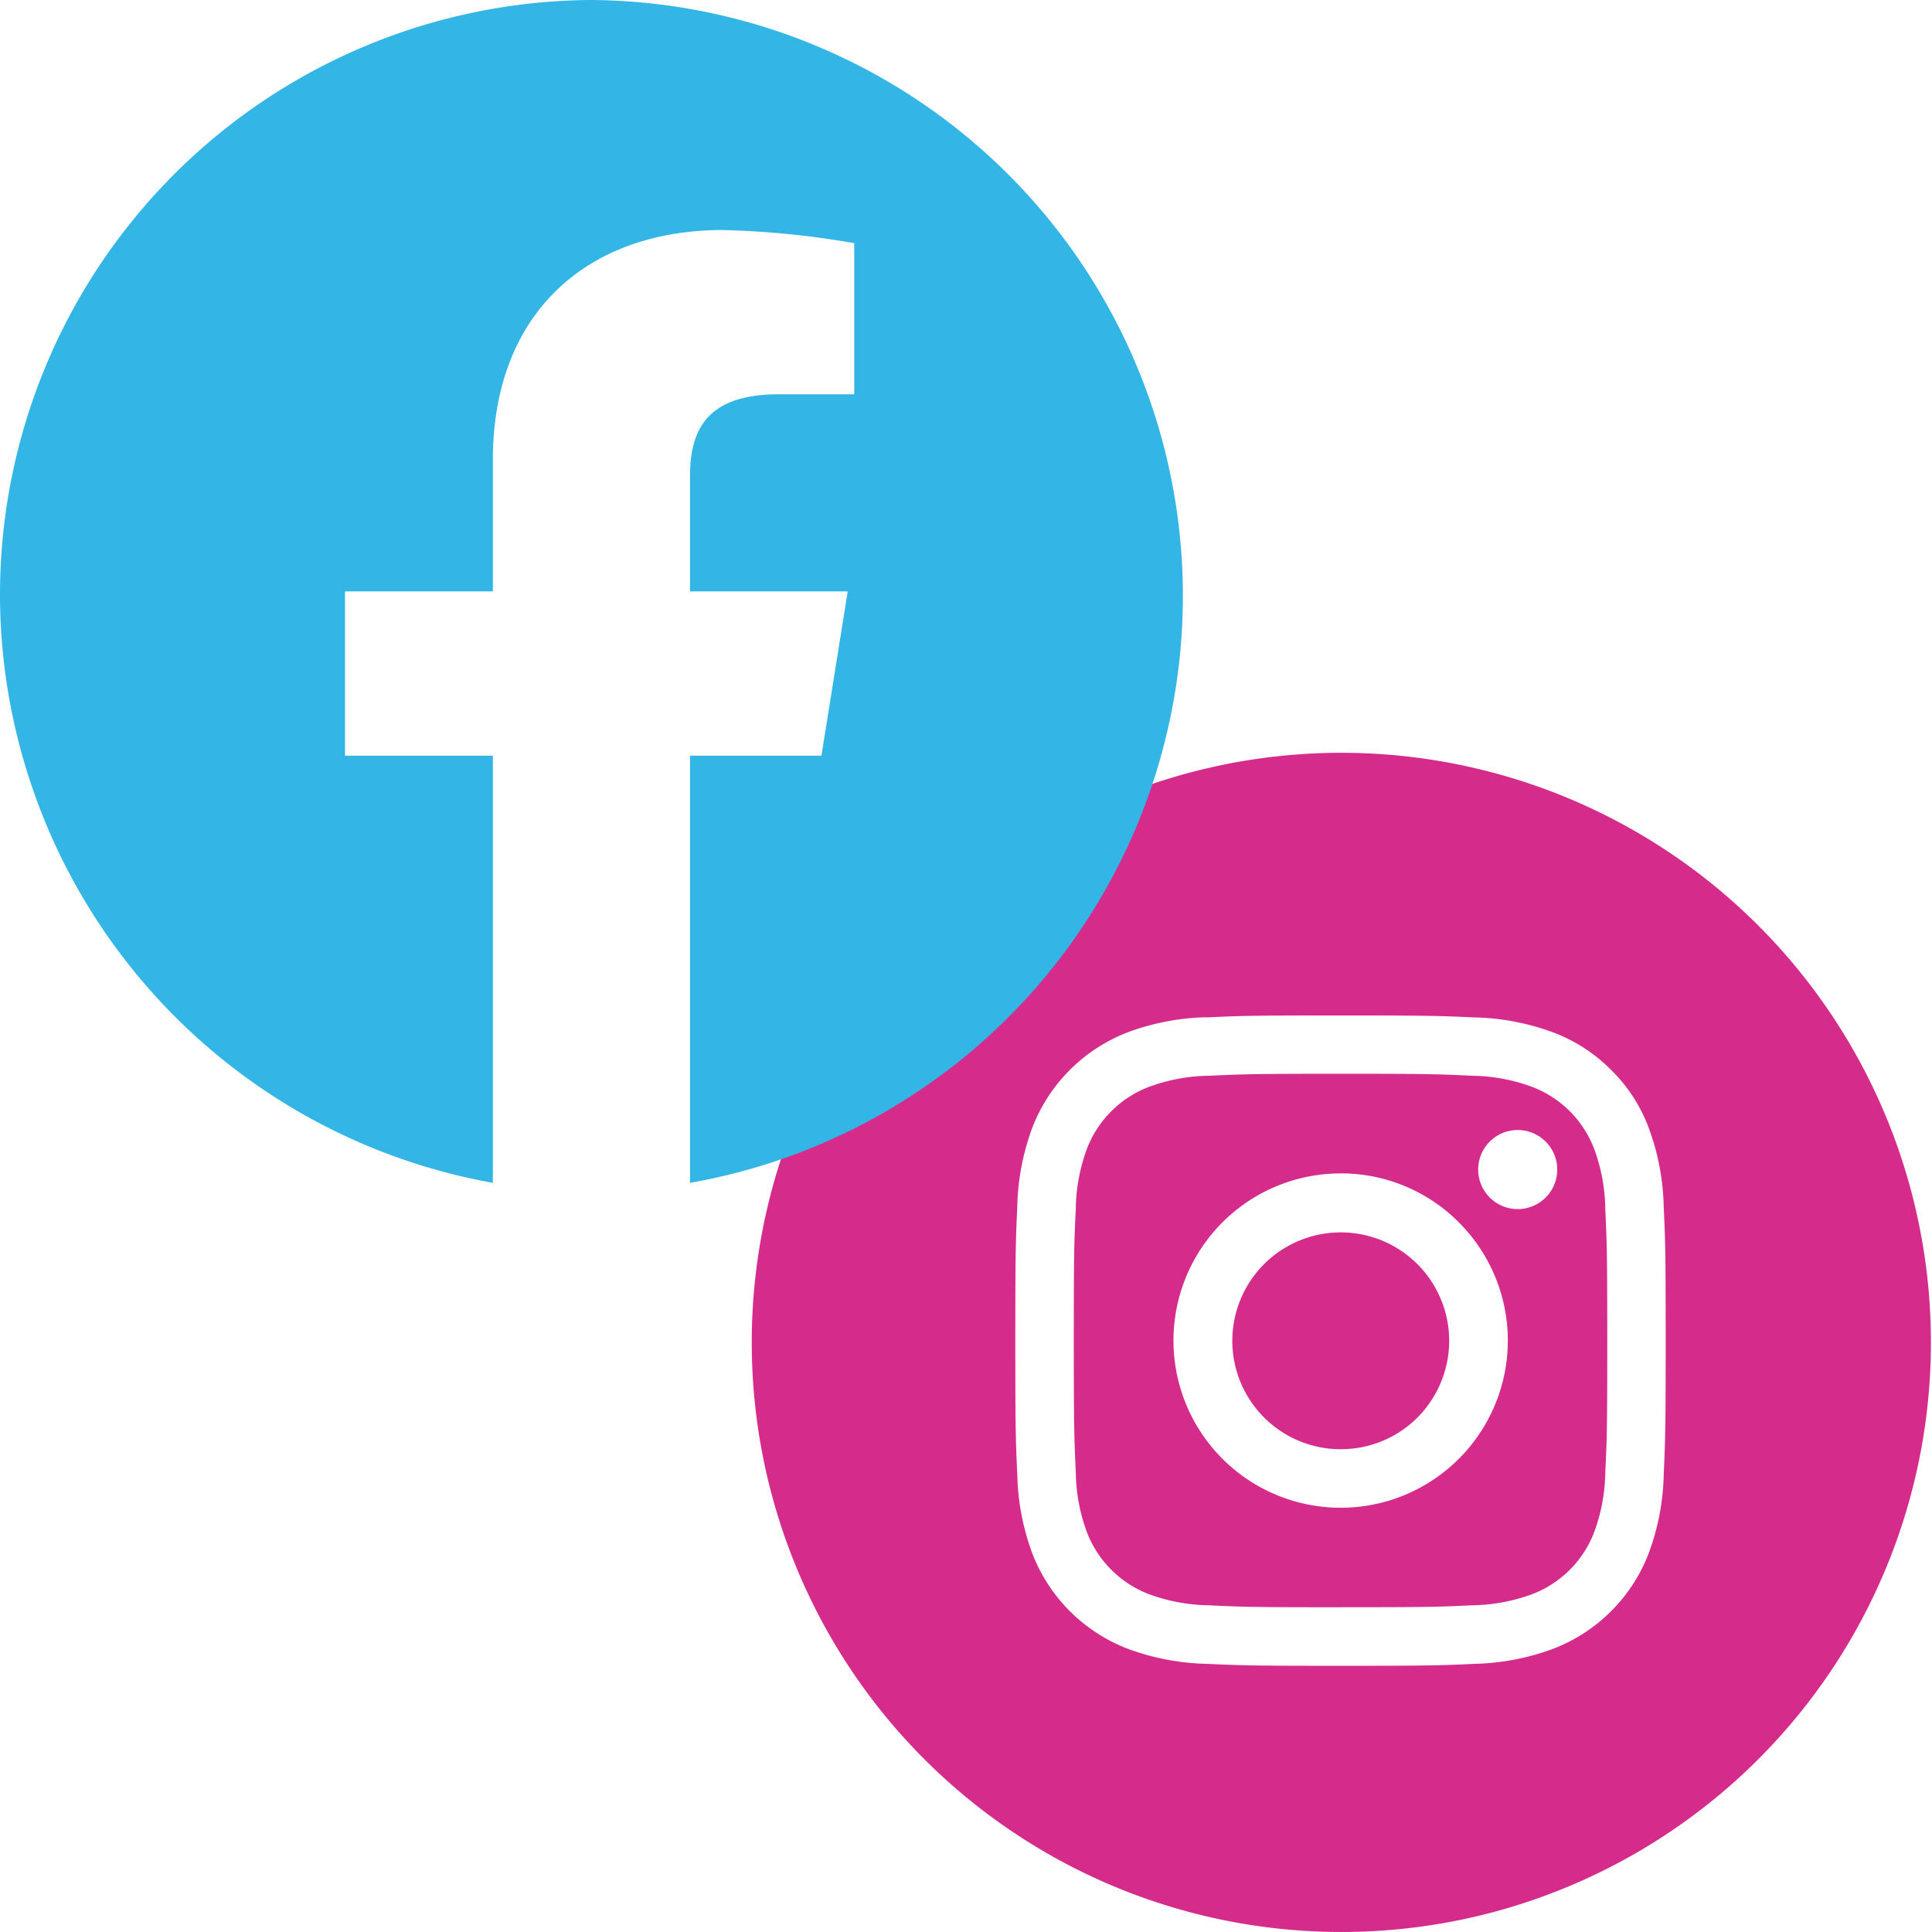
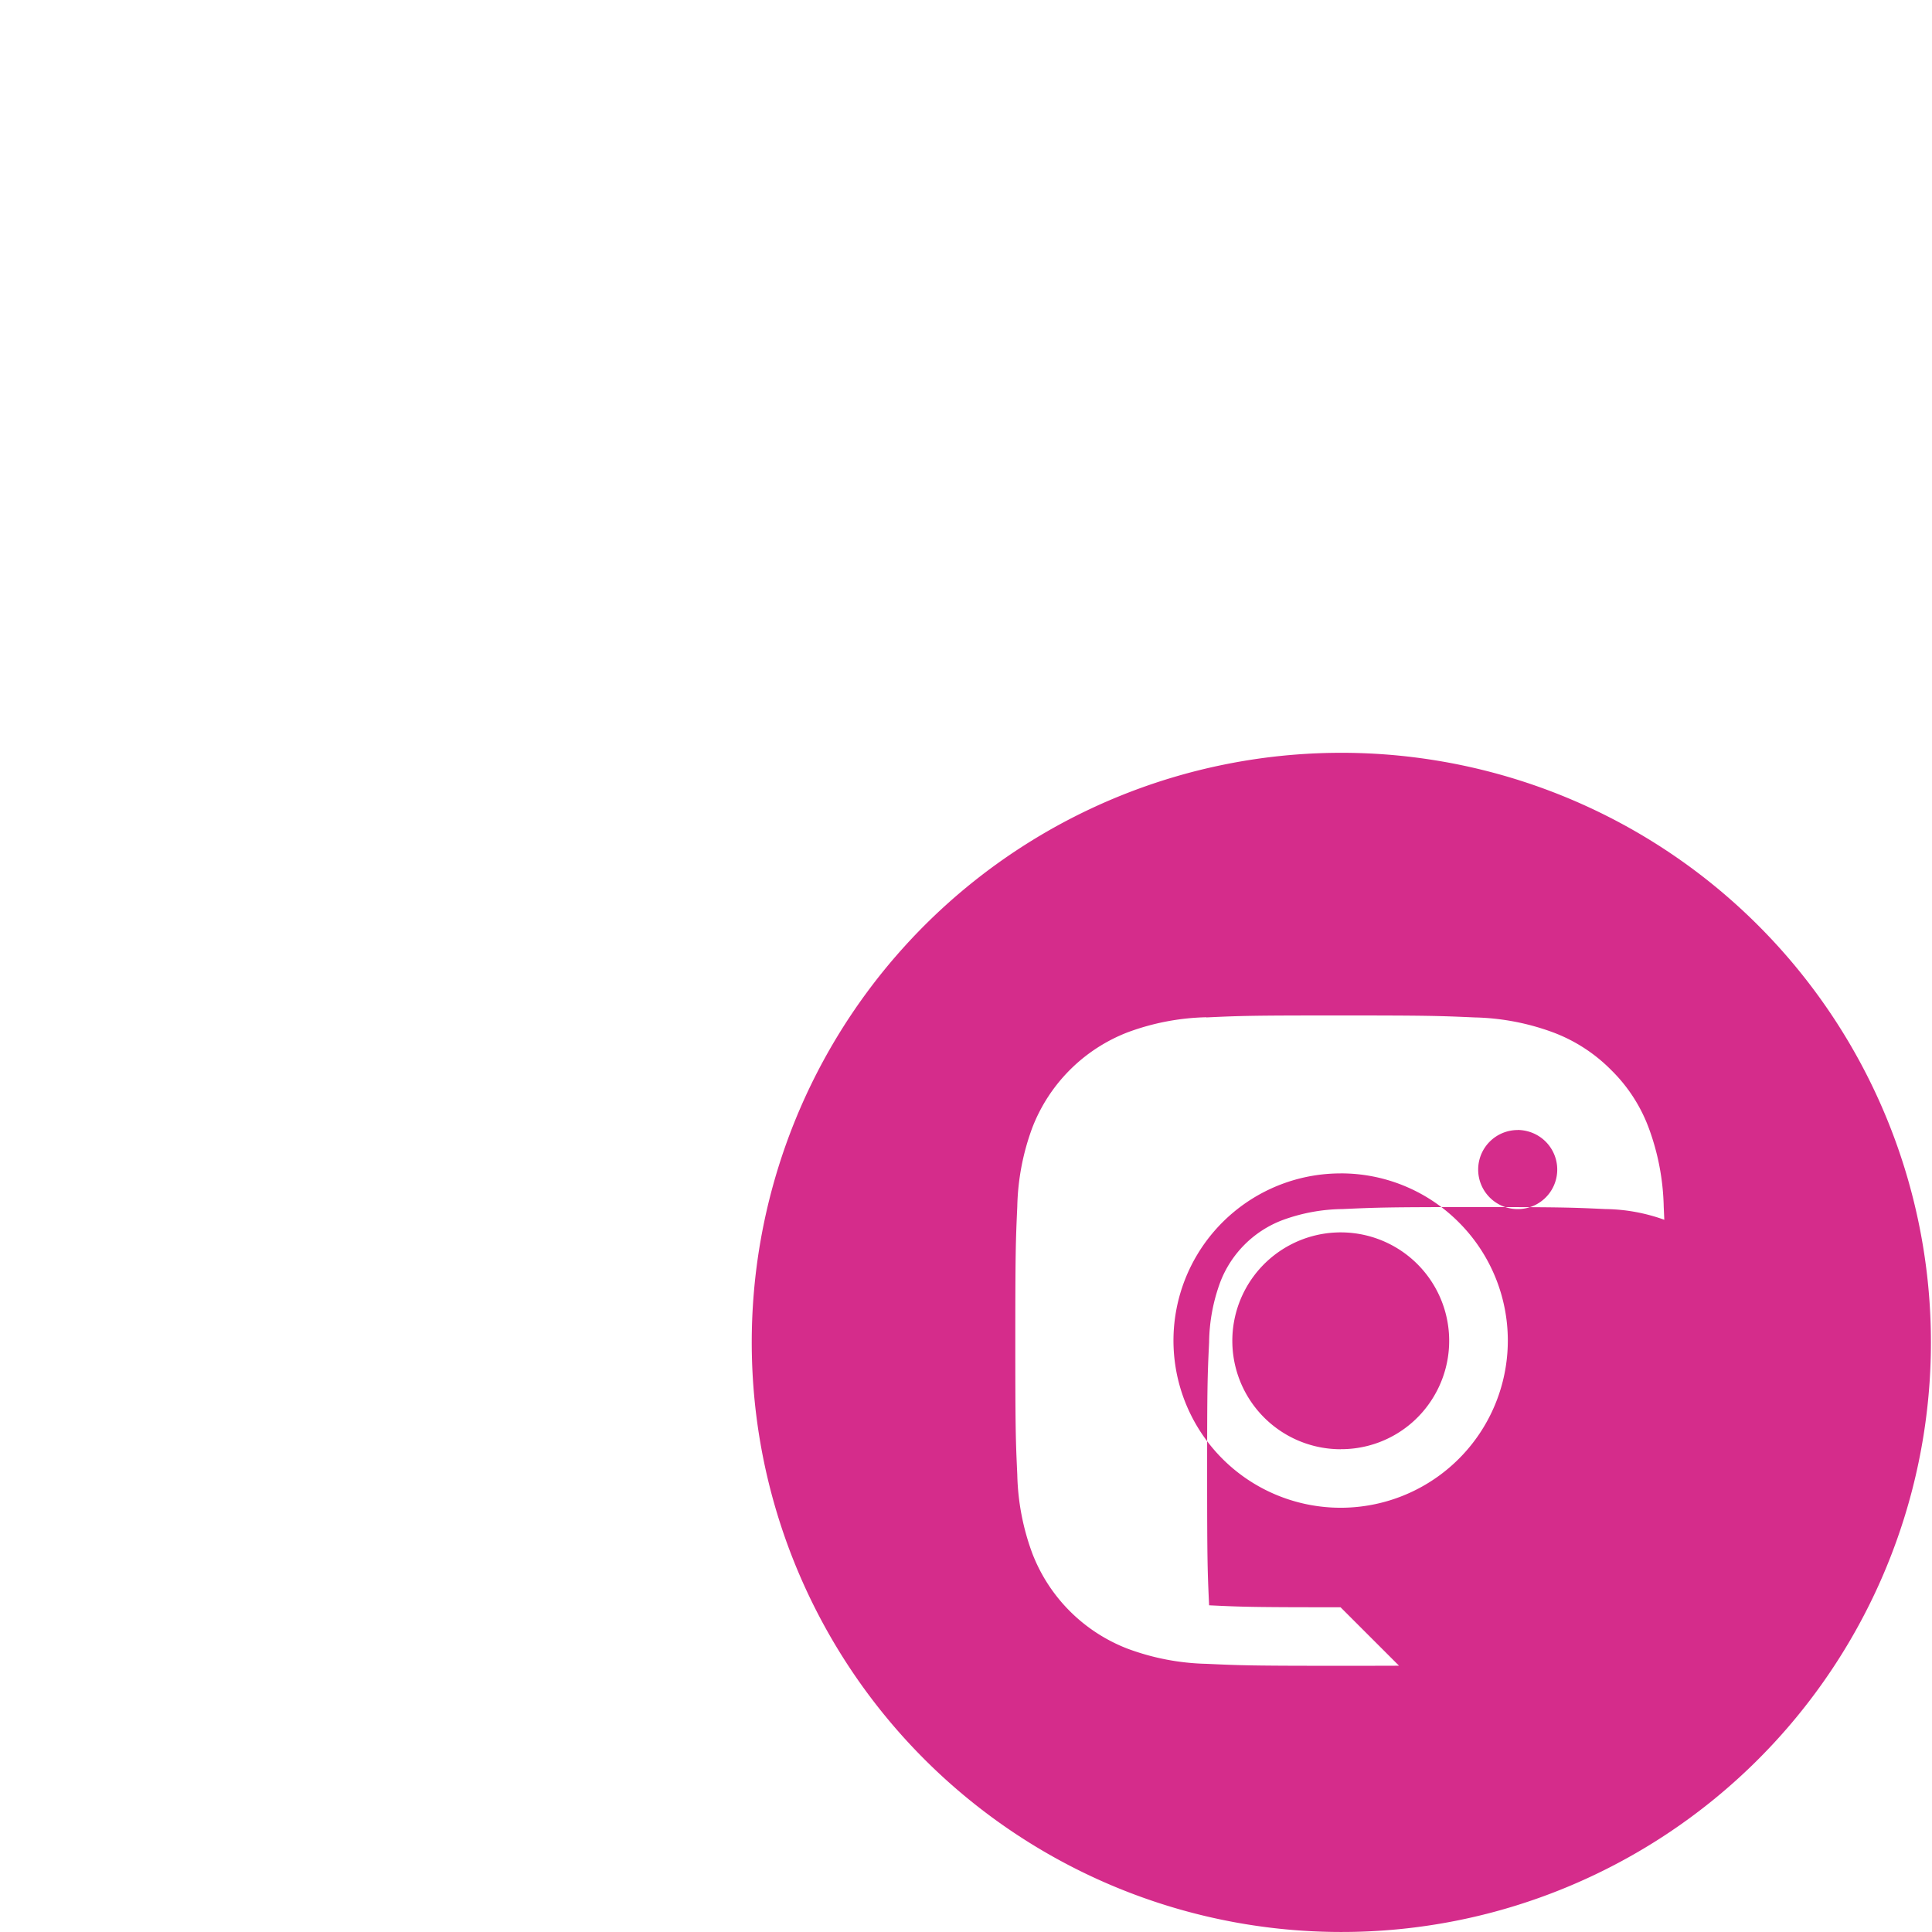
<svg xmlns="http://www.w3.org/2000/svg" width="98.001" height="98">
  <g data-name="Group 2117">
-     <path data-name="Subtraction 111" d="M68 98a29.907 29.907 0 1111.677-2.357A29.807 29.807 0 0168 98zm-6.806-46.4a12.217 12.217 0 00-4 .767 8.444 8.444 0 00-4.826 4.825 12.232 12.232 0 00-.766 4.008c-.081 1.775-.1 2.364-.1 6.8 0 4.506.018 5.037.1 6.8a12.225 12.225 0 00.766 4.006 8.419 8.419 0 004.826 4.823 12.249 12.249 0 004.006.769c1.761.081 2.291.1 6.8.1s5.041-.017 6.8-.1a12.206 12.206 0 004-.769 8.413 8.413 0 004.826-4.826 12.142 12.142 0 00.766-4c.081-1.777.1-2.366.1-6.8 0-4.507-.018-5.038-.1-6.8a12.225 12.225 0 00-.766-4.006 8.028 8.028 0 00-1.9-2.921 8.173 8.173 0 00-2.923-1.9 12.227 12.227 0 00-4.008-.767c-1.776-.079-2.364-.1-6.8-.1-4.513 0-5.043.017-6.8.1zM68 81.529c-4.437 0-4.955-.017-6.668-.1a9.214 9.214 0 01-3.065-.568 5.471 5.471 0 01-3.13-3.13 9.108 9.108 0 01-.568-3.065c-.079-1.715-.1-2.231-.1-6.668s.017-4.953.1-6.668a9.1 9.1 0 01.568-3.063 5.449 5.449 0 013.13-3.13 9.087 9.087 0 013.065-.57c1.756-.079 2.281-.1 6.668-.1s4.911.017 6.666.1a9.076 9.076 0 013.065.57 5.431 5.431 0 013.13 3.13 9.1 9.1 0 01.568 3.063c.079 1.715.1 2.231.1 6.668s-.017 4.953-.1 6.668a9.108 9.108 0 01-.568 3.065 5.453 5.453 0 01-3.13 3.13 9.2 9.2 0 01-3.065.568c-1.711.082-2.228.098-6.666.098zm0-22.008a8.48 8.48 0 106 2.483 8.424 8.424 0 00-6-2.484zm8.987-2.2a2.005 2.005 0 00-1.418 3.424 2.005 2.005 0 003.359-1.918 2.009 2.009 0 00-1.443-1.443 2.055 2.055 0 00-.498-.067zm-8.981 16.192a5.5 5.5 0 114.578-2.446 5.461 5.461 0 01-4.578 2.443z" fill="#d52c8b" />
-     <path data-name="Icon akar-facebook-fill" d="M0 30.167A30.356 30.356 0 0025 60V38.333h-7.5V30H25v-6.667c0-7.5 4.832-11.665 11.667-11.665a45.262 45.262 0 016.665.665V20H39.5c-3.667 0-4.5 1.832-4.5 4.167V30h8l-1.332 8.333H35V60a30.228 30.228 0 00-5-60A30.172 30.172 0 000 30.167z" fill="#33b5e6" />
+     <path data-name="Subtraction 111" d="M68 98a29.907 29.907 0 1111.677-2.357A29.807 29.807 0 0168 98zm-6.806-46.4a12.217 12.217 0 00-4 .767 8.444 8.444 0 00-4.826 4.825 12.232 12.232 0 00-.766 4.008c-.081 1.775-.1 2.364-.1 6.8 0 4.506.018 5.037.1 6.8a12.225 12.225 0 00.766 4.006 8.419 8.419 0 004.826 4.823 12.249 12.249 0 004.006.769c1.761.081 2.291.1 6.8.1s5.041-.017 6.8-.1a12.206 12.206 0 004-.769 8.413 8.413 0 004.826-4.826 12.142 12.142 0 00.766-4c.081-1.777.1-2.366.1-6.8 0-4.507-.018-5.038-.1-6.8a12.225 12.225 0 00-.766-4.006 8.028 8.028 0 00-1.9-2.921 8.173 8.173 0 00-2.923-1.9 12.227 12.227 0 00-4.008-.767c-1.776-.079-2.364-.1-6.8-.1-4.513 0-5.043.017-6.8.1zM68 81.529c-4.437 0-4.955-.017-6.668-.1c-.079-1.715-.1-2.231-.1-6.668s.017-4.953.1-6.668a9.1 9.1 0 01.568-3.063 5.449 5.449 0 013.13-3.13 9.087 9.087 0 013.065-.57c1.756-.079 2.281-.1 6.668-.1s4.911.017 6.666.1a9.076 9.076 0 013.065.57 5.431 5.431 0 013.13 3.13 9.1 9.1 0 01.568 3.063c.079 1.715.1 2.231.1 6.668s-.017 4.953-.1 6.668a9.108 9.108 0 01-.568 3.065 5.453 5.453 0 01-3.13 3.13 9.2 9.2 0 01-3.065.568c-1.711.082-2.228.098-6.666.098zm0-22.008a8.48 8.48 0 106 2.483 8.424 8.424 0 00-6-2.484zm8.987-2.2a2.005 2.005 0 00-1.418 3.424 2.005 2.005 0 003.359-1.918 2.009 2.009 0 00-1.443-1.443 2.055 2.055 0 00-.498-.067zm-8.981 16.192a5.5 5.5 0 114.578-2.446 5.461 5.461 0 01-4.578 2.443z" fill="#d52c8b" />
  </g>
</svg>